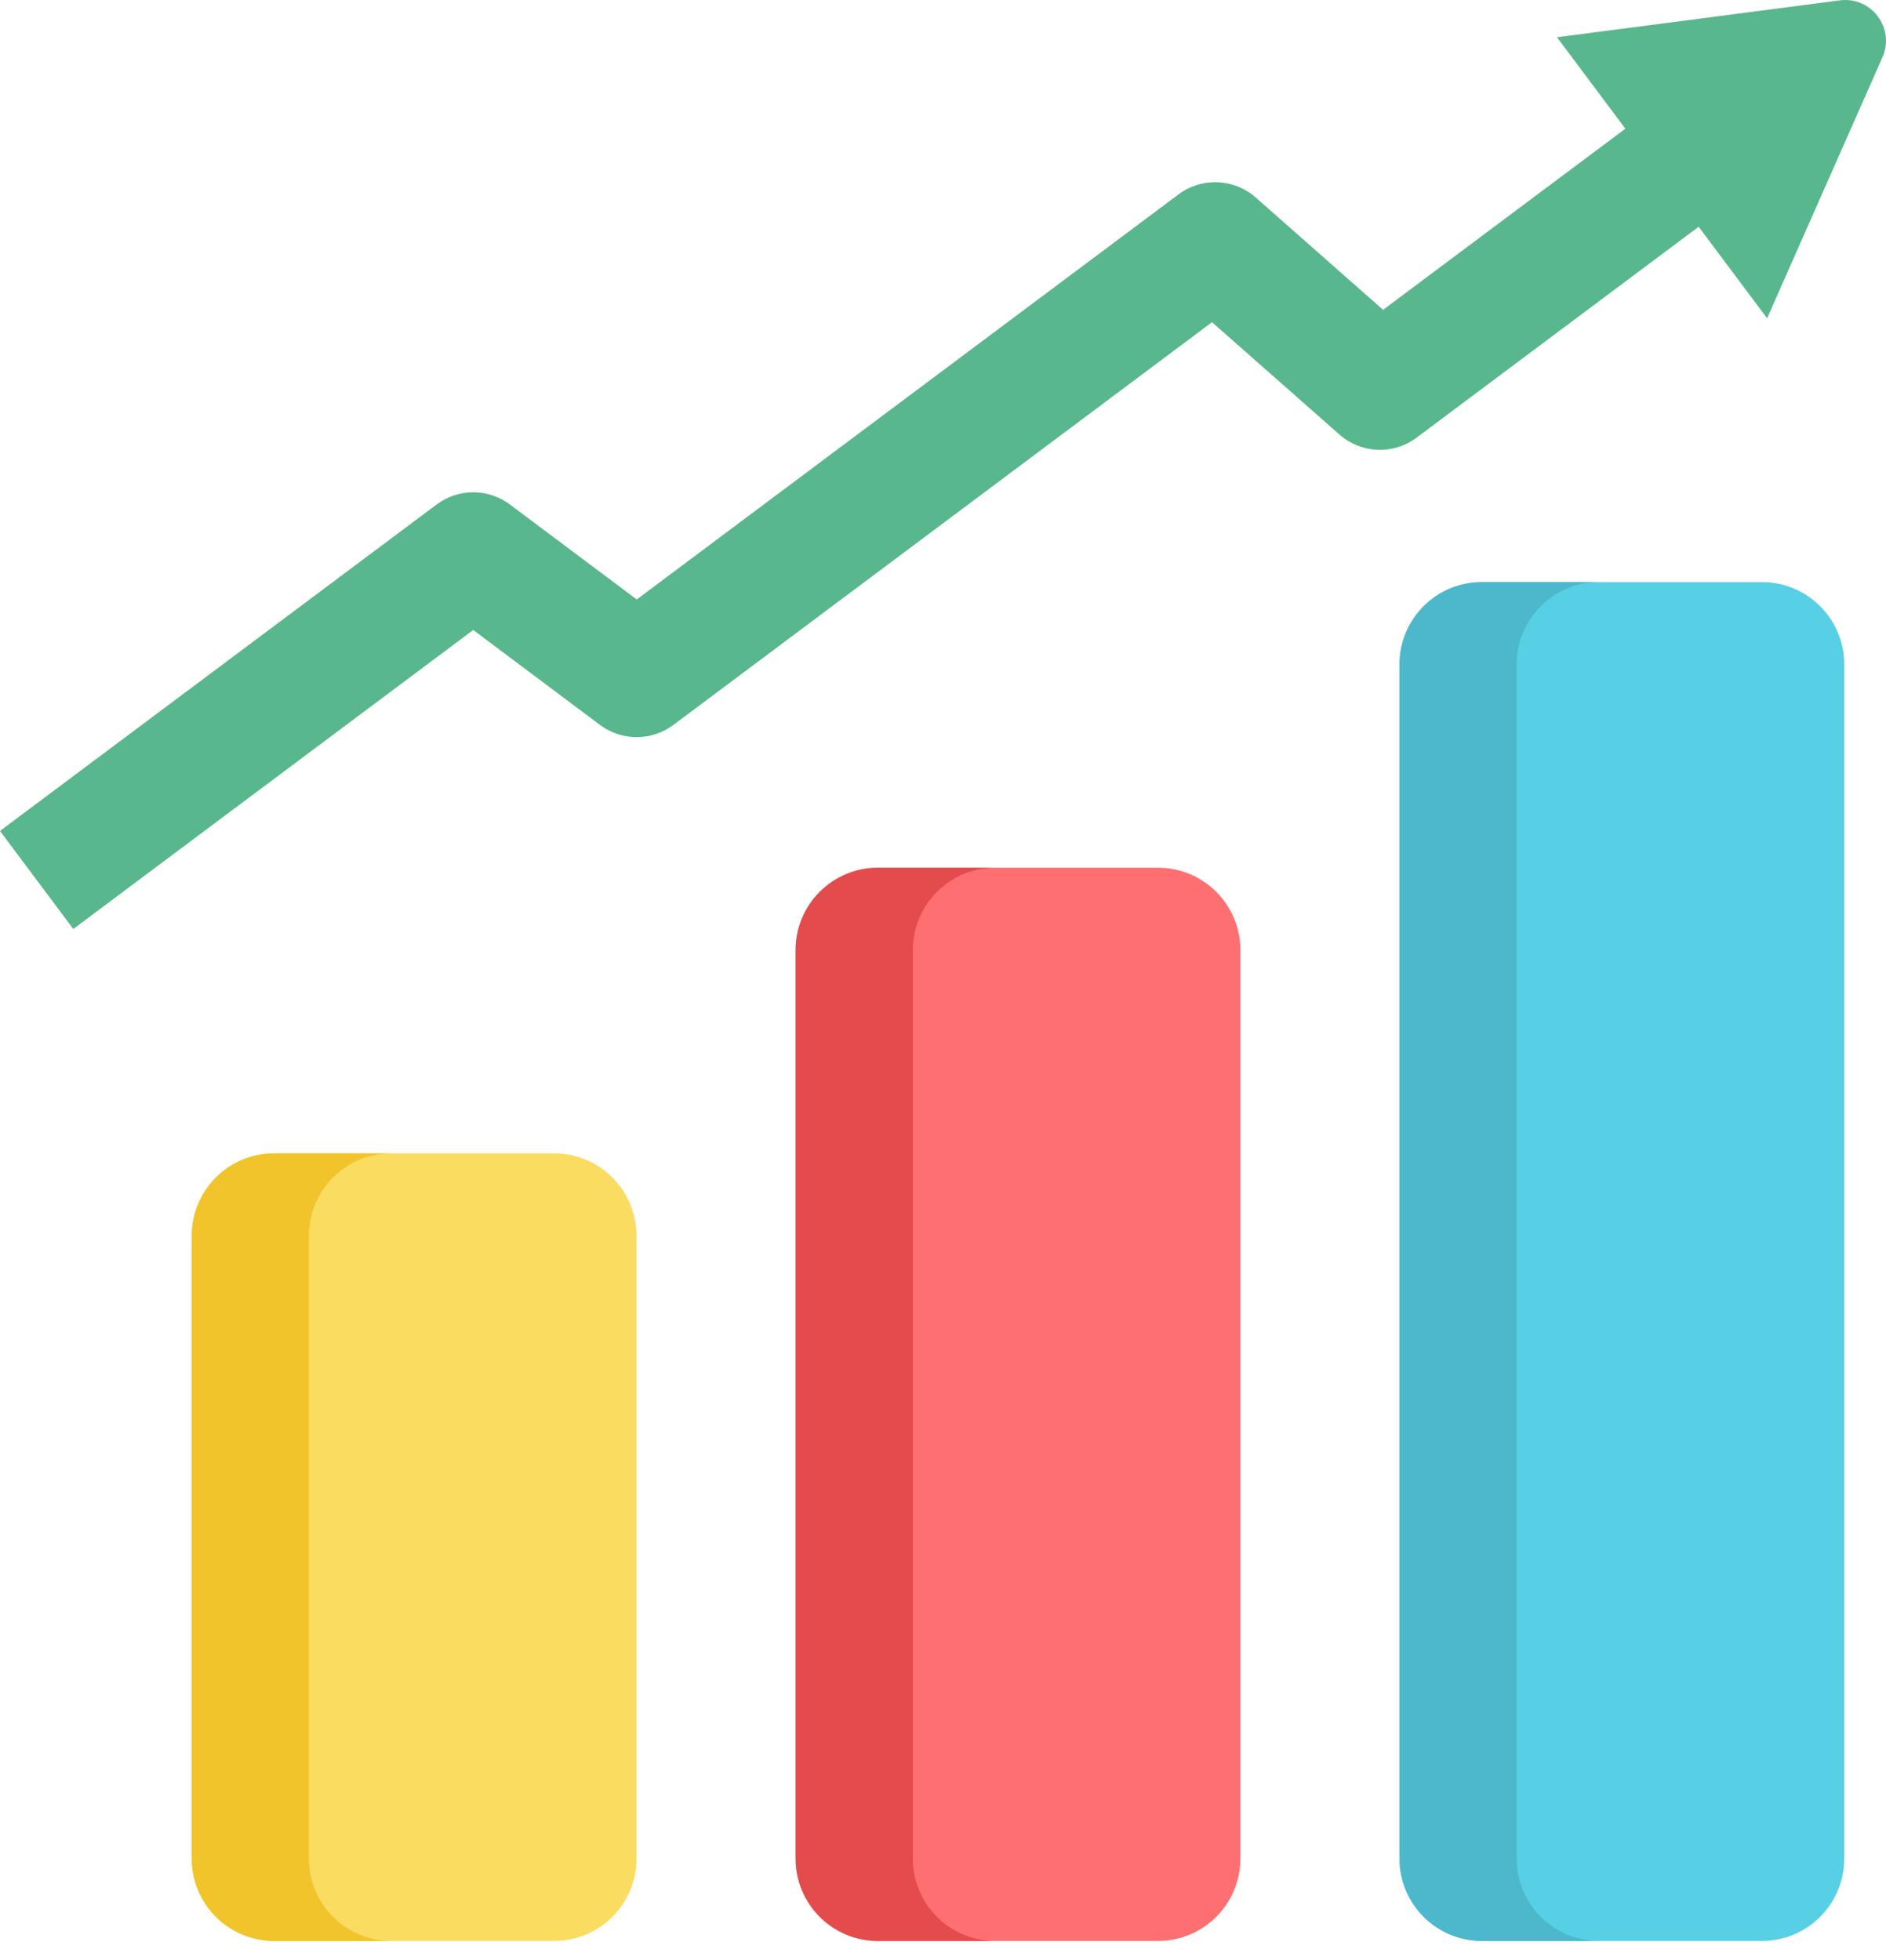
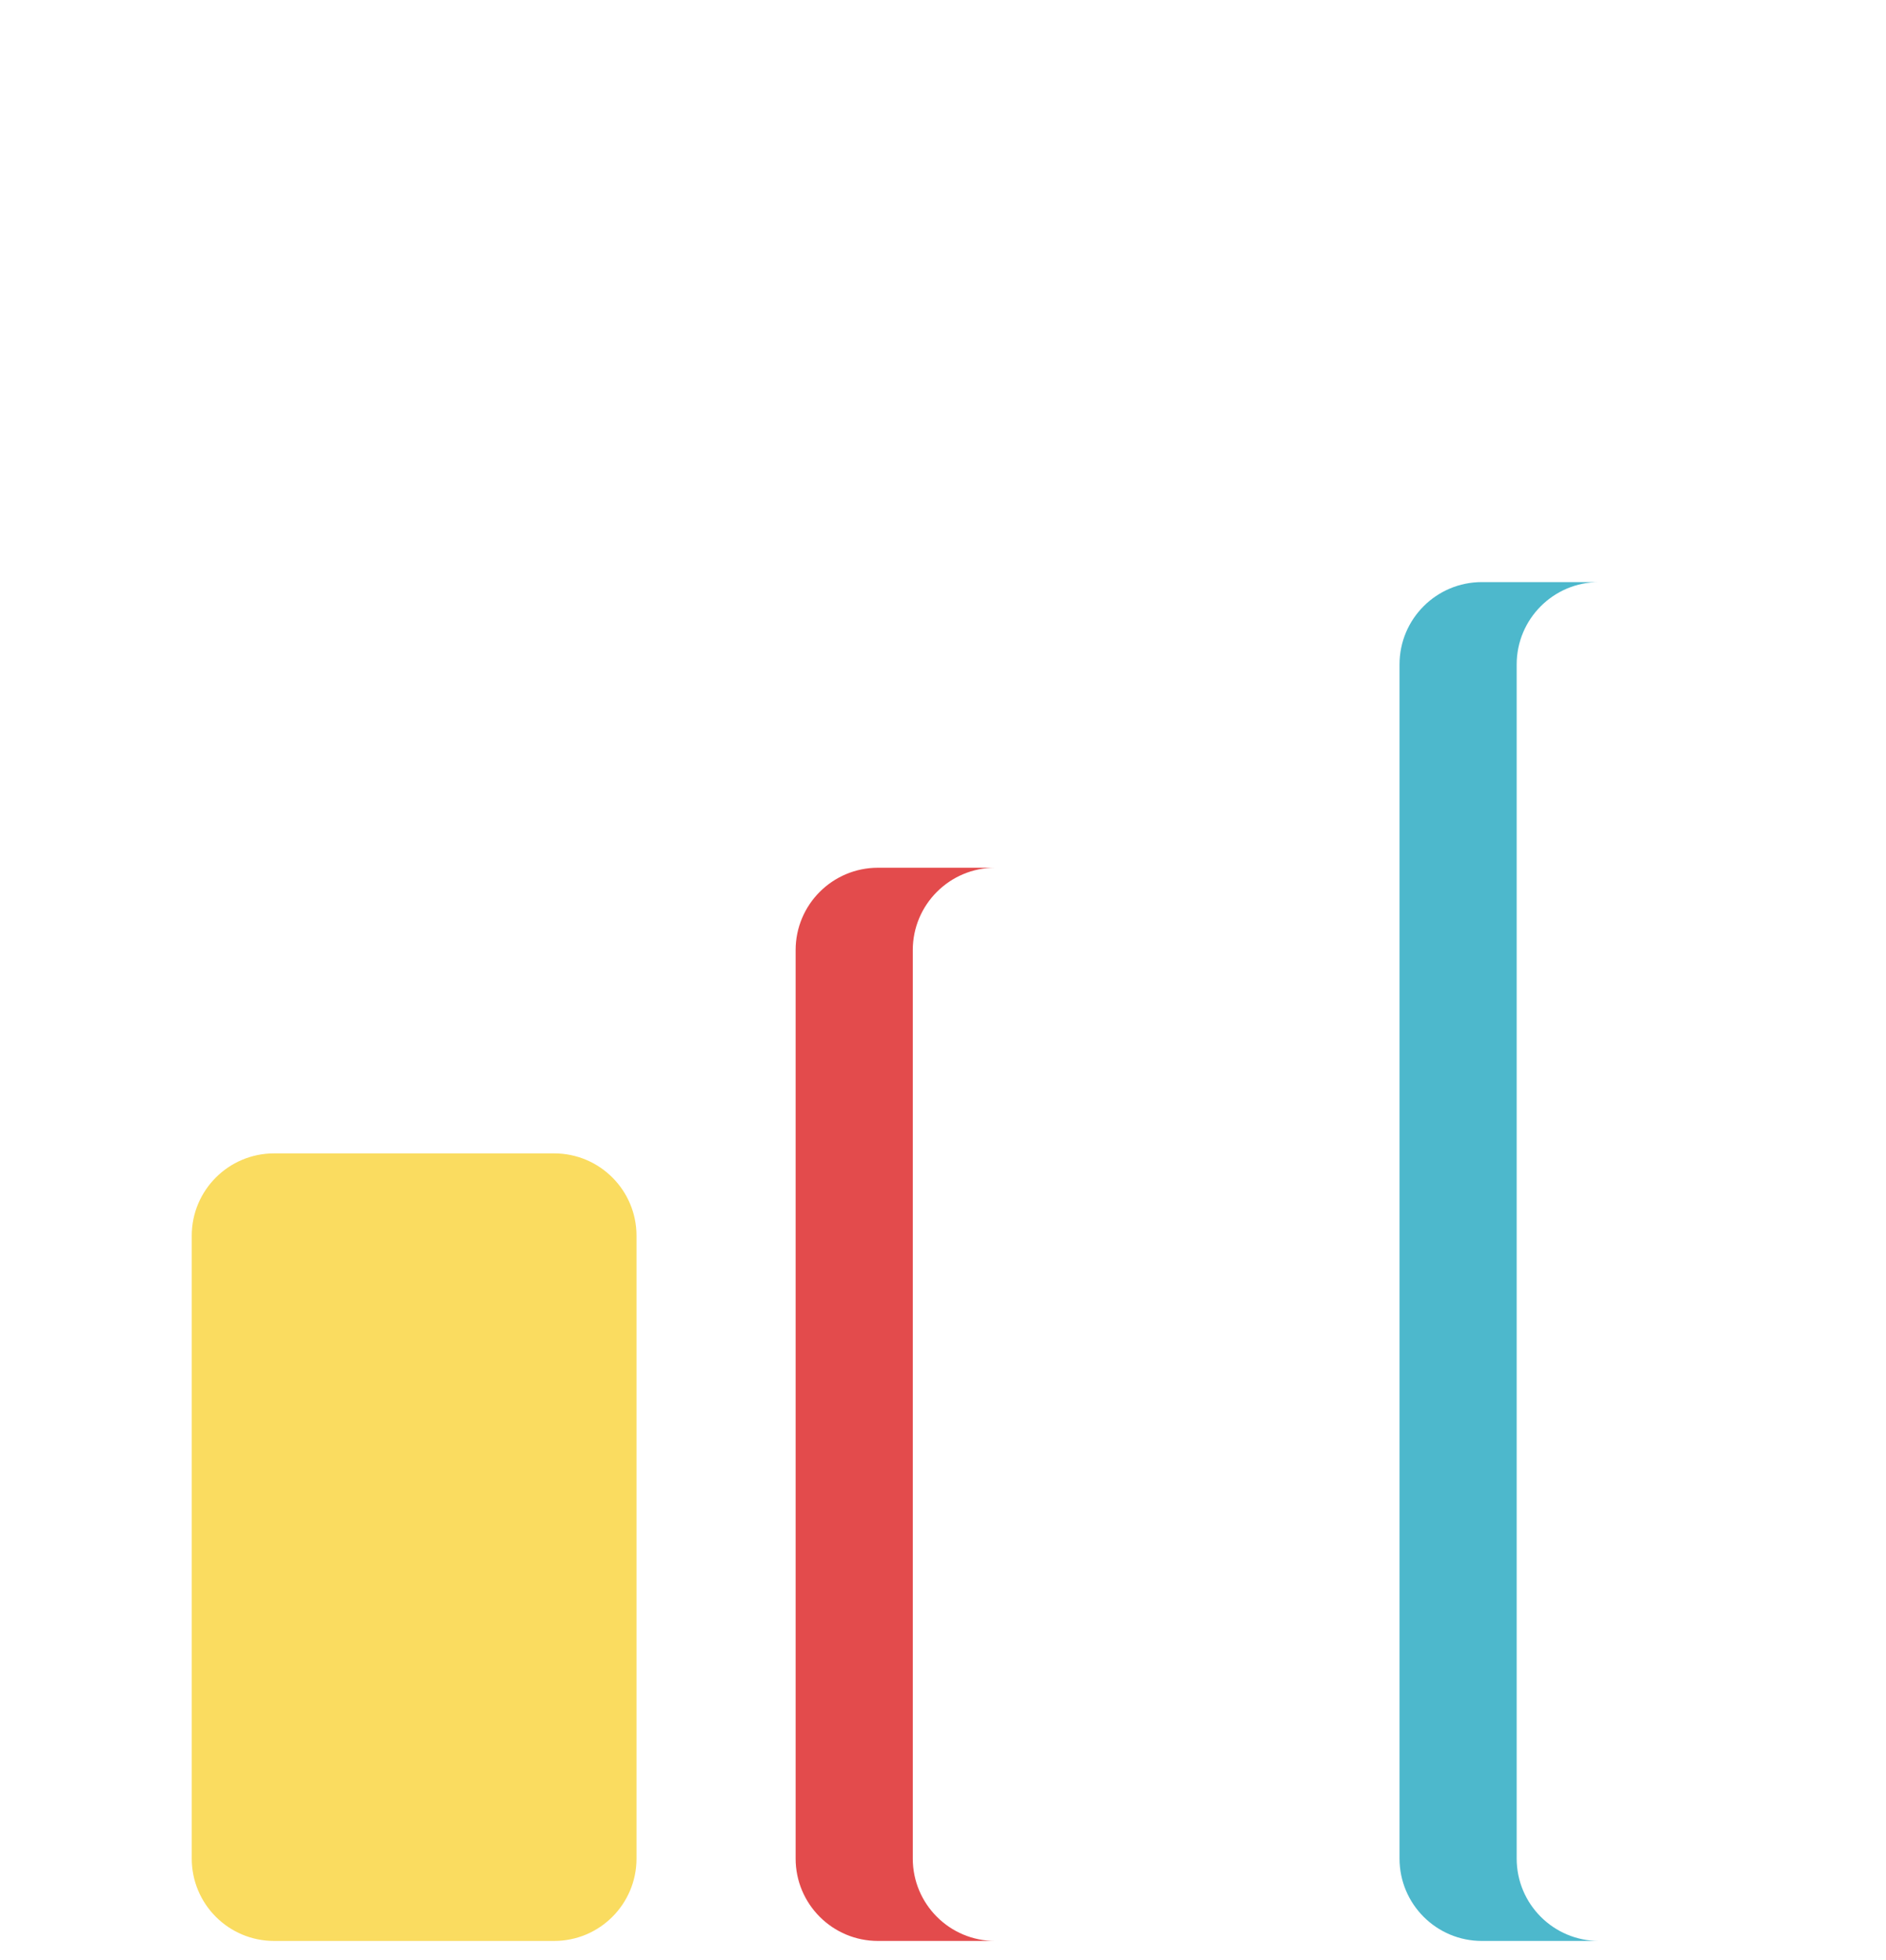
<svg xmlns="http://www.w3.org/2000/svg" width="51" height="53" viewBox="0 0 51 53" fill="none">
  <path d="M14.985 31.188H7.412C6.182 31.188 5.185 32.185 5.185 33.415V50.257C5.185 51.487 6.182 52.484 7.412 52.484H14.985C16.215 52.484 17.212 51.487 17.212 50.257V33.415C17.212 32.185 16.215 31.188 14.985 31.188Z" fill="#FADC60" />
-   <path d="M8.353 50.257V33.415C8.353 32.185 9.35 31.188 10.58 31.188H7.412C6.182 31.188 5.185 32.185 5.185 33.415V50.257C5.185 51.487 6.182 52.484 7.412 52.484H10.58C9.35 52.484 8.353 51.487 8.353 50.257Z" fill="#F2C42C" />
-   <path d="M31.315 23.464H23.742C22.512 23.464 21.515 24.461 21.515 25.691V50.257C21.515 51.487 22.512 52.484 23.742 52.484H31.315C32.545 52.484 33.542 51.487 33.542 50.257V25.691C33.542 24.461 32.545 23.464 31.315 23.464Z" fill="#FD6F71" />
  <path d="M24.683 50.257V25.691C24.683 24.461 25.68 23.464 26.91 23.464H23.742C22.512 23.464 21.515 24.461 21.515 25.691V50.257C21.515 51.487 22.512 52.484 23.742 52.484H26.91C25.68 52.484 24.683 51.487 24.683 50.257Z" fill="#E34B4C" />
-   <path d="M47.645 15.74H40.072C38.842 15.74 37.845 16.737 37.845 17.967V50.256C37.845 51.487 38.842 52.484 40.072 52.484H47.645C48.875 52.484 49.872 51.487 49.872 50.256V17.967C49.872 16.737 48.875 15.74 47.645 15.74Z" fill="#57D0E6" />
  <path d="M41.013 50.256V17.967C41.013 16.737 42.01 15.74 43.24 15.74H40.072C38.842 15.74 37.845 16.737 37.845 17.967V50.256C37.845 51.487 38.842 52.484 40.072 52.484H43.24C42.01 52.484 41.013 51.487 41.013 50.256Z" fill="#4DB8CC" />
-   <path d="M49.753 0.01L42.103 1.007L43.952 3.48L37.401 8.378L33.955 5.34C33.367 4.822 32.497 4.787 31.869 5.256L17.218 16.21L13.79 13.643C13.202 13.202 12.395 13.202 11.807 13.642L0 22.469L1.982 25.12L12.797 17.035L16.224 19.602C16.812 20.043 17.619 20.043 18.208 19.603L32.774 8.712L36.22 11.75C36.808 12.268 37.679 12.304 38.306 11.834L45.934 6.131L47.785 8.606L50.904 1.549C51.252 0.763 50.605 -0.101 49.753 0.01Z" fill="#58B78C" />
</svg>